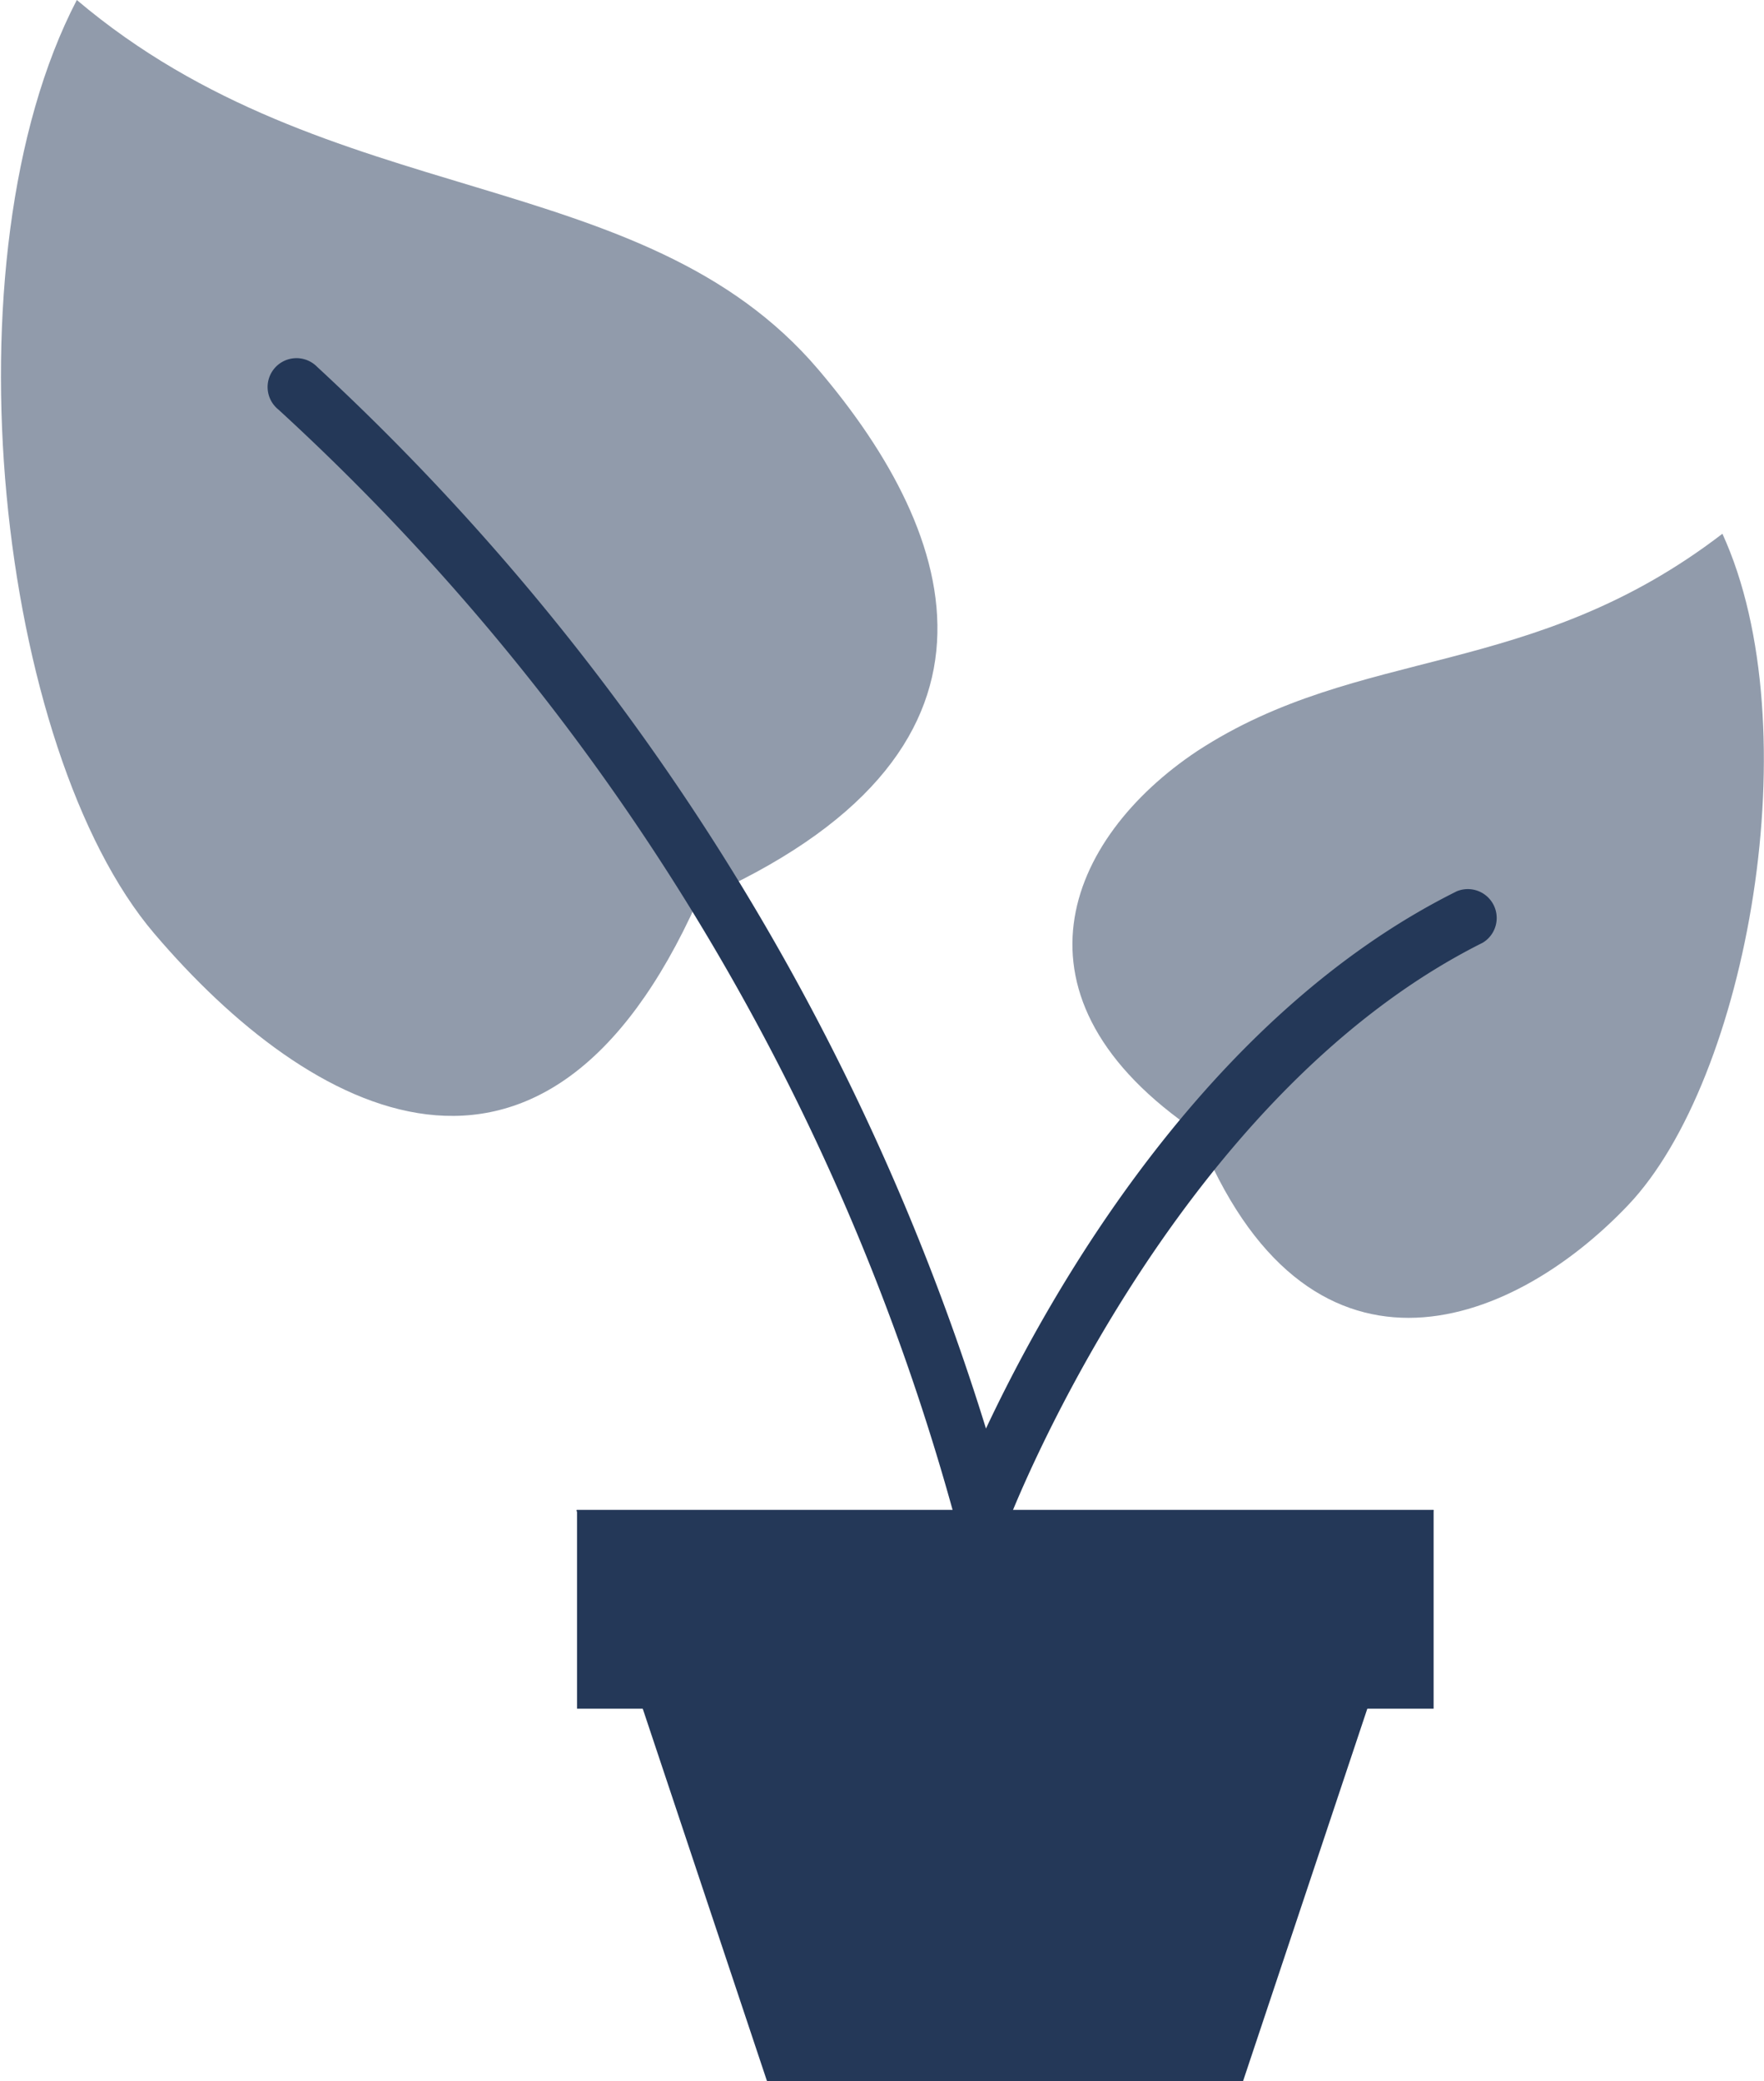
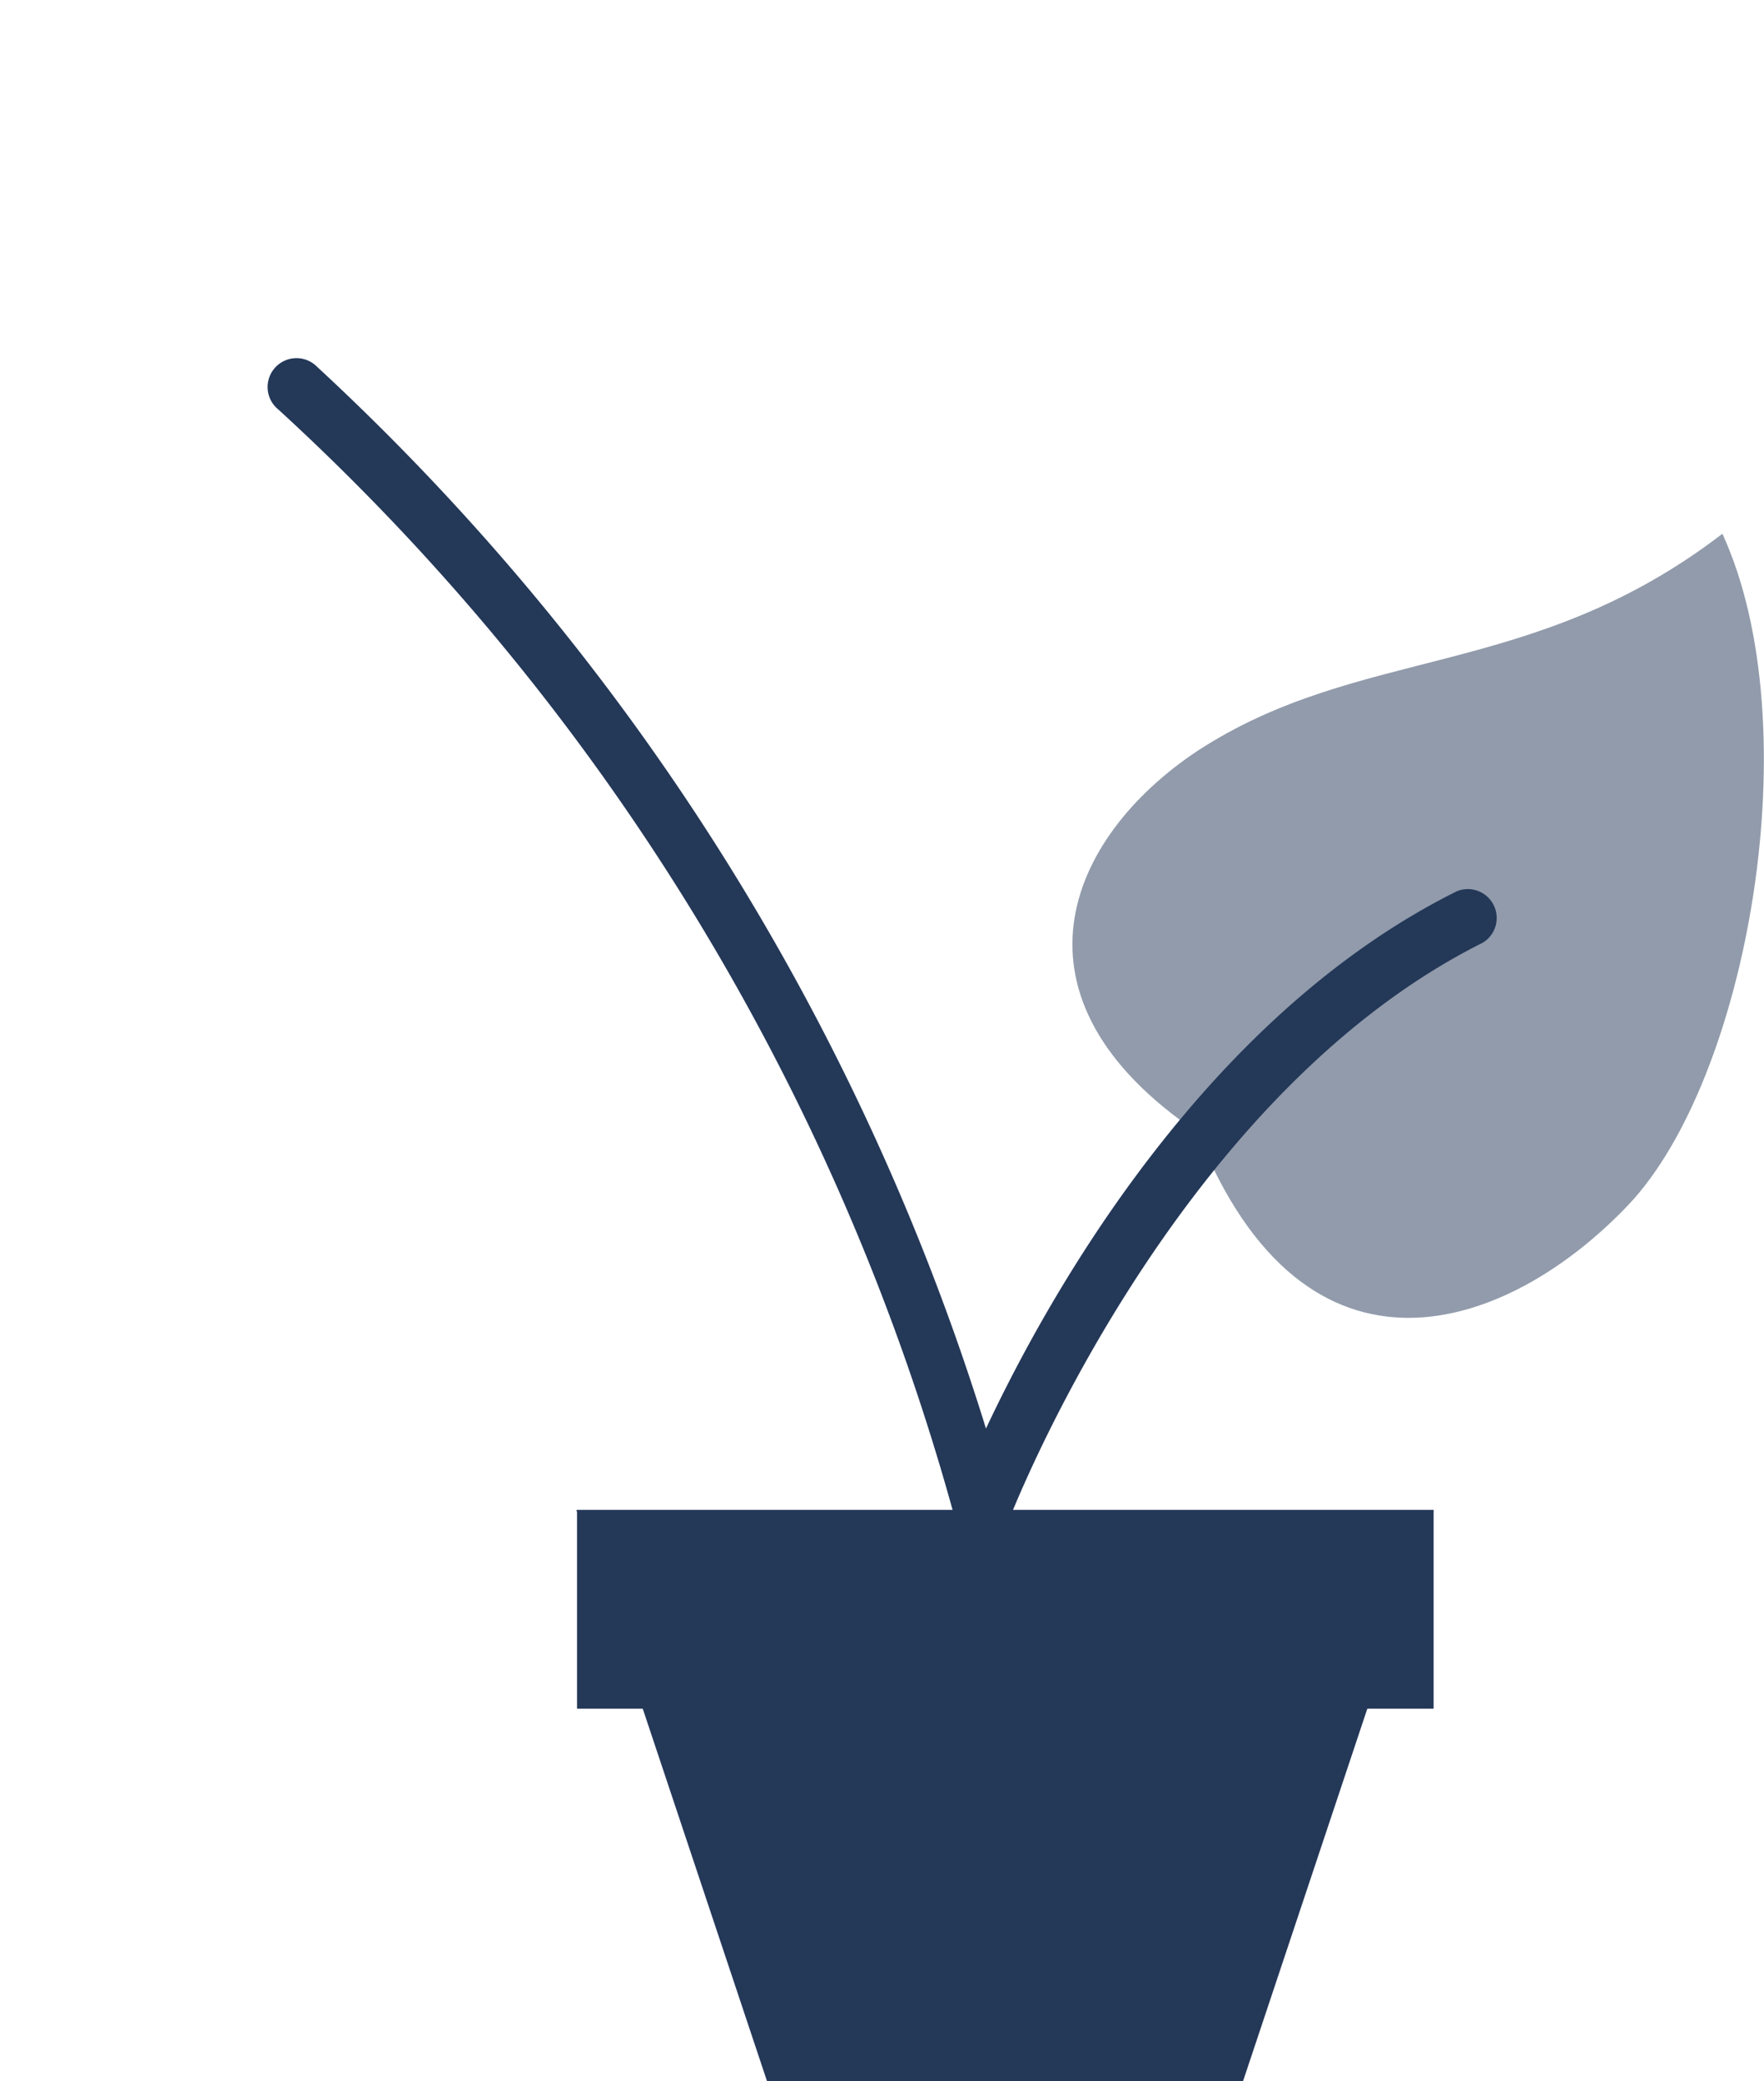
<svg xmlns="http://www.w3.org/2000/svg" viewBox="0 0 30.54 36.03">
  <defs>
    <style>.cls-1,.cls-2{fill:#243858;}.cls-2{opacity:0.5;}</style>
  </defs>
  <title>object-plant</title>
  <g id="Layer_2" data-name="Layer 2">
    <g id="N700">
      <polygon class="cls-1" points="21.52 36.03 13.28 36.03 9.98 26.14 24.82 26.14 21.52 36.03" />
      <path class="cls-2" d="M20.73,13c-2.27,1.51-3.44,4.28,0,6.6,1.88,4.71,5.39,3.44,7.46,1.26s3.16-8.28,1.63-11.62C26.51,11.78,23.55,11.16,20.73,13Z" />
-       <path class="cls-2" d="M14.17,6.4c2.44,2.87,3.73,6.65-2.09,9.19-2.66,5.94-6.71,3.74-9.41.57S-1,4.48,1.33,0C5.7,3.7,11.12,2.81,14.17,6.4Z" />
      <path class="cls-1" d="M17,26.74h0a.5.5,0,0,1-.45-.39A40.5,40.5,0,0,0,4.82,7.09a.5.5,0,1,1,.67-.74A41.9,41.9,0,0,1,17.07,24.73c1.1-2.34,3.79-7.13,8.15-9.3a.5.5,0,0,1,.45.89c-5.42,2.71-8.21,10-8.24,10.09A.5.5,0,0,1,17,26.74Z" />
      <rect class="cls-1" x="9.99" y="26.14" width="14.83" height="3.44" />
    </g>
  </g>
</svg>